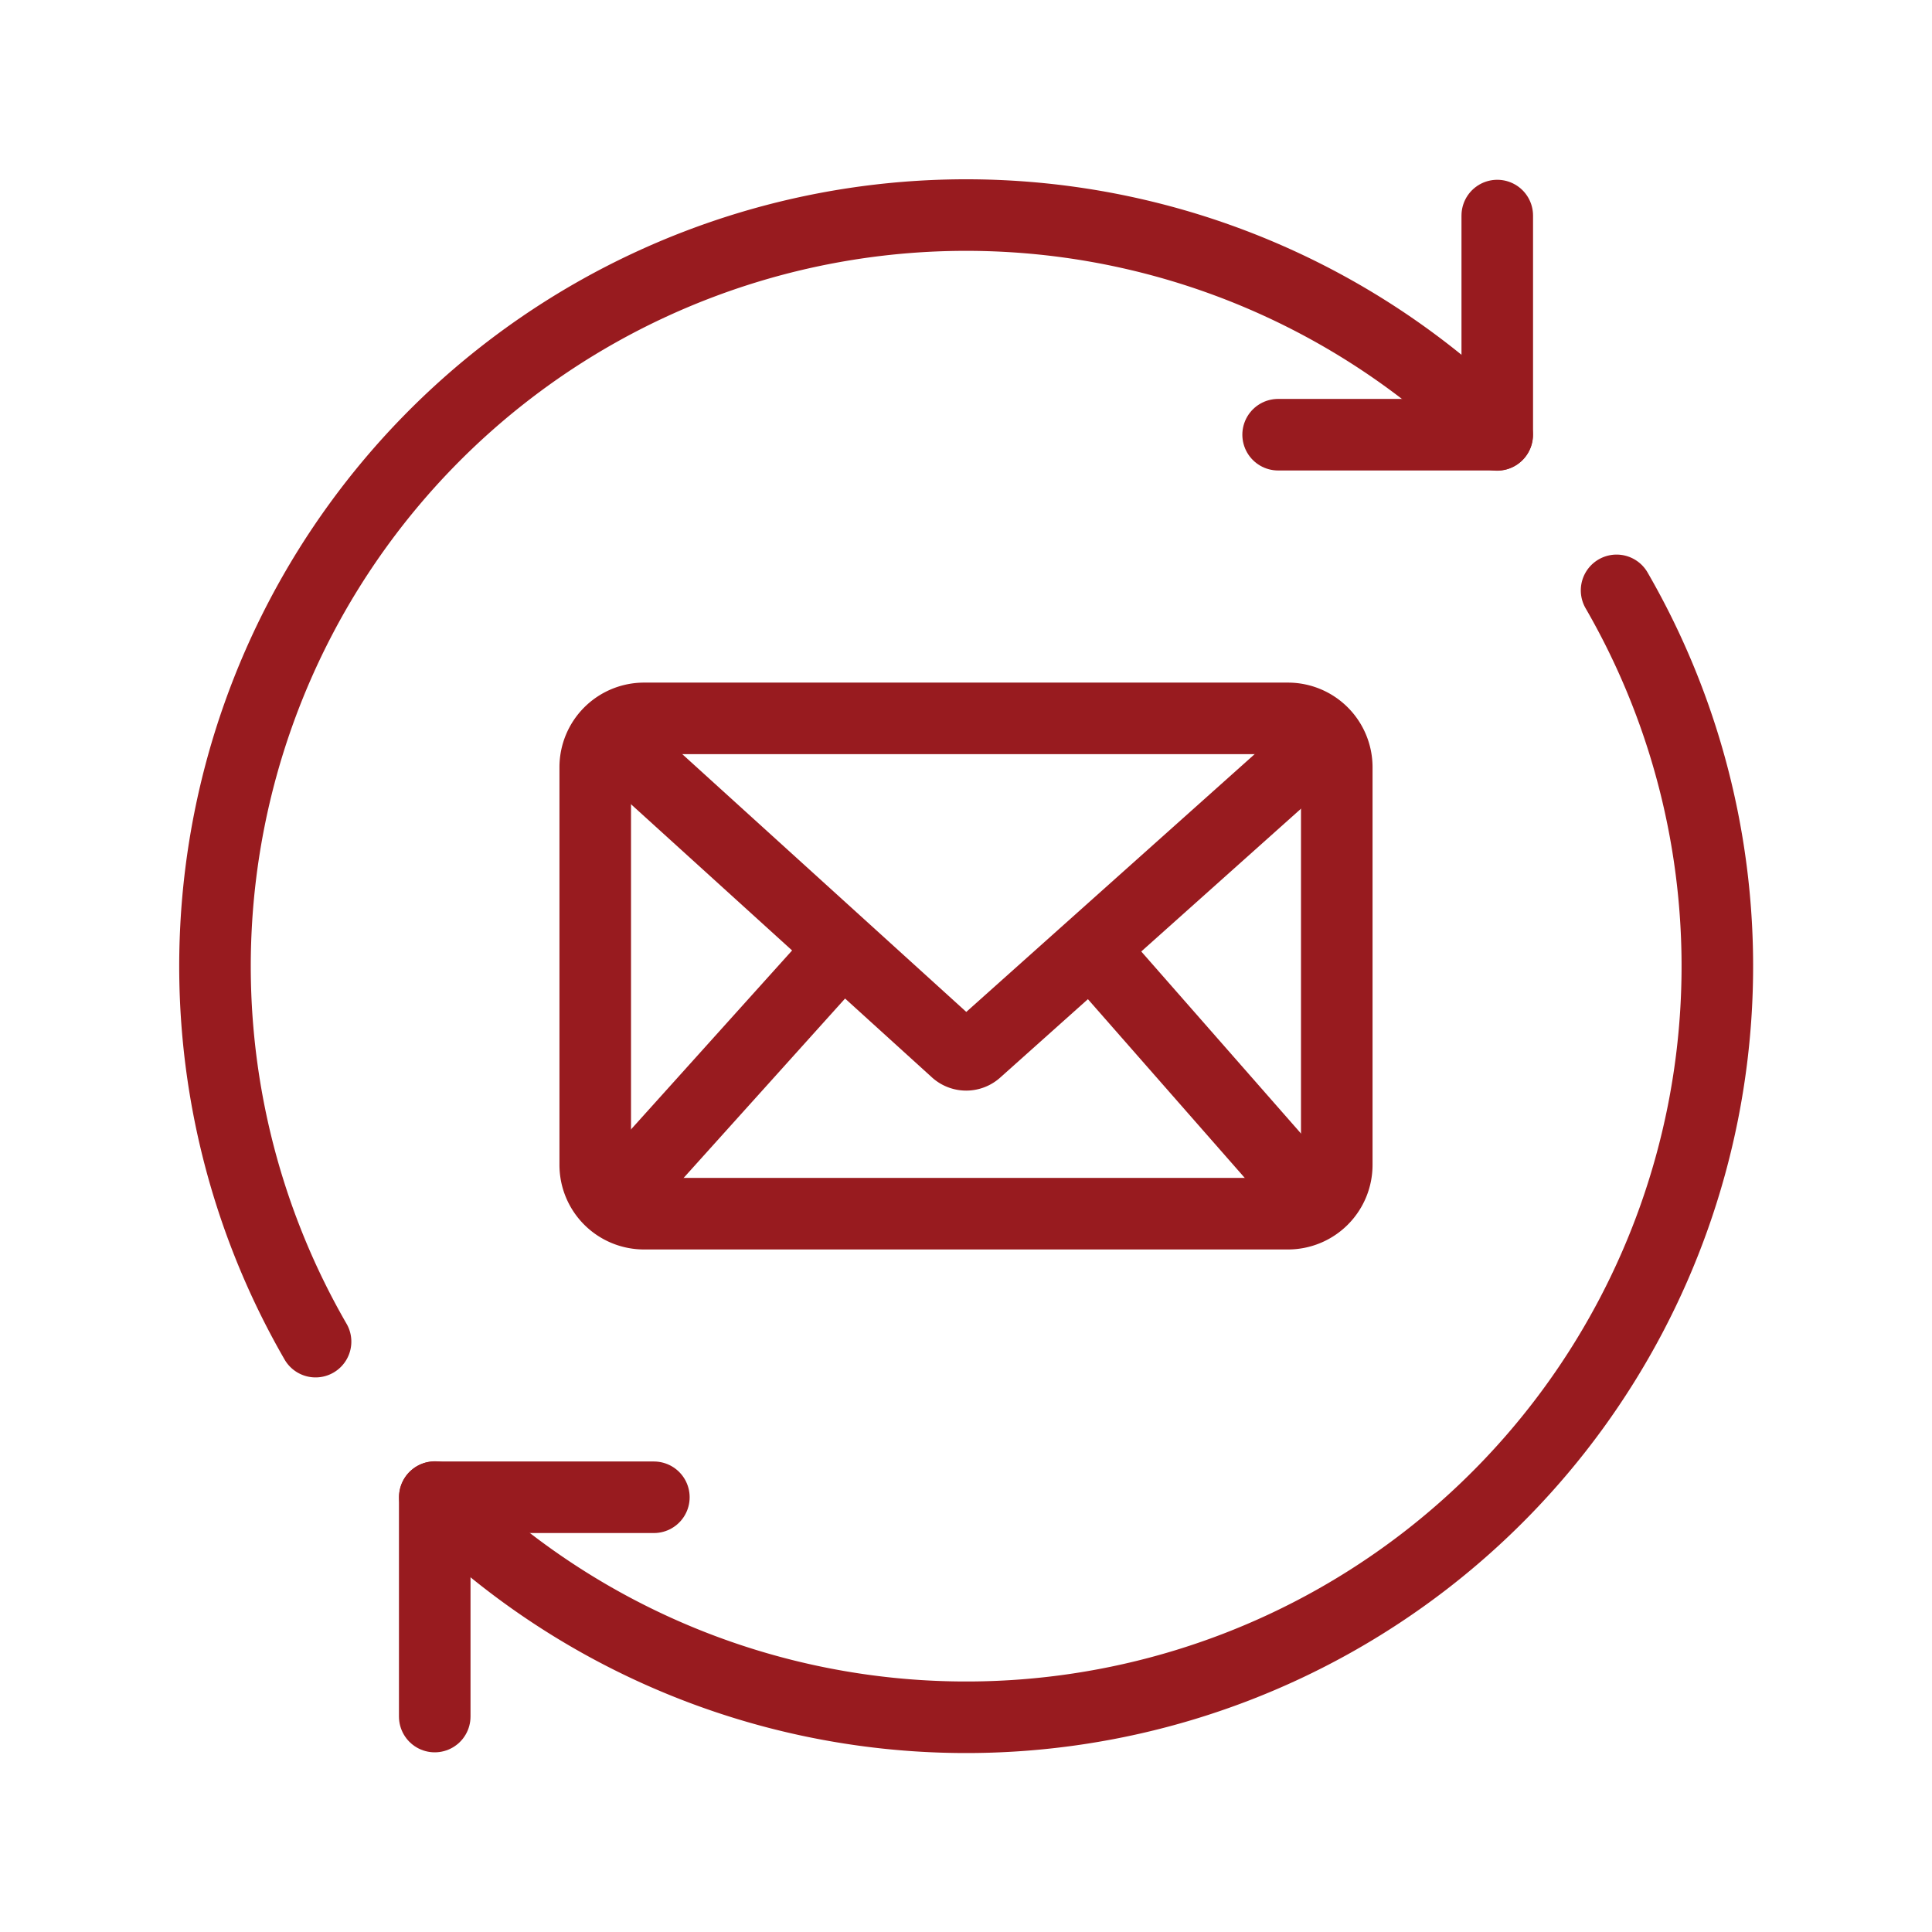
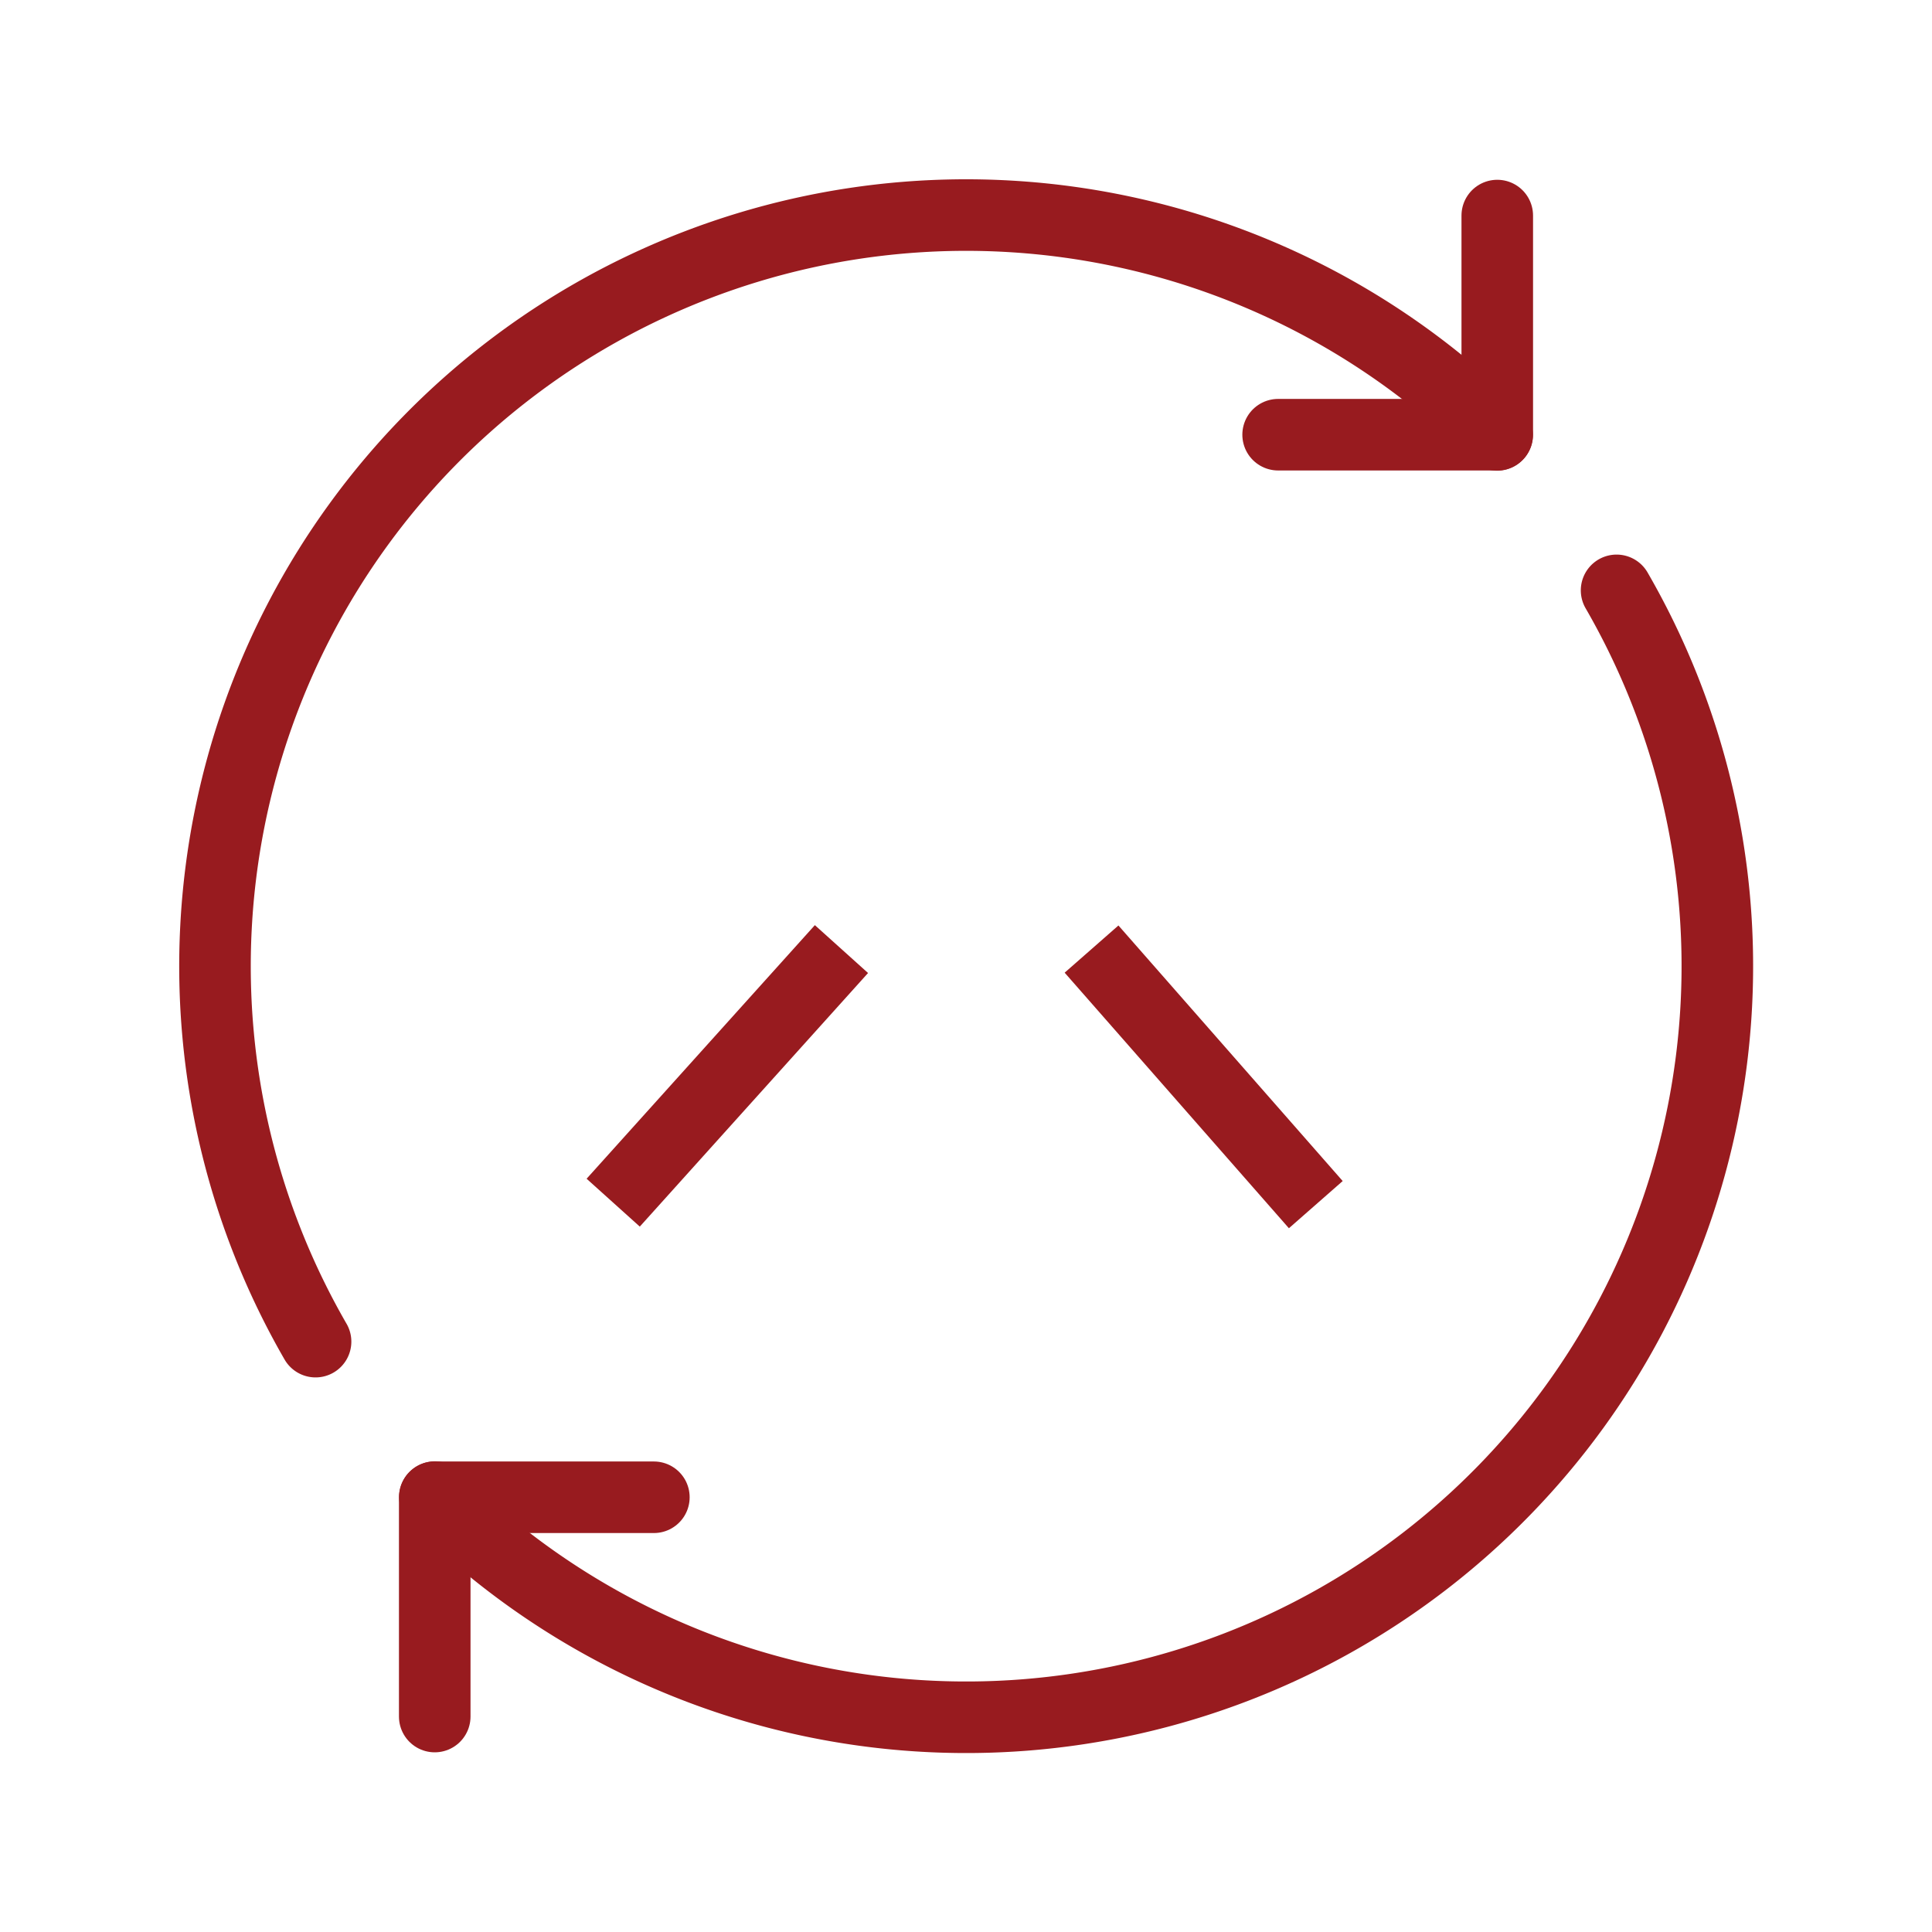
<svg xmlns="http://www.w3.org/2000/svg" height="54" viewBox="0 0 54 54" width="54">
  <g fill="none">
-     <path d="m0 0h54v54h-54z" />
    <g stroke="#981b1f" stroke-width="2" transform="translate(-4.18 -10.764)">
      <g stroke-linecap="round" stroke-linejoin="round">
        <path d="m58.514 16.8v6.125h-6.125" transform="translate(-12.485 -.011)" />
        <path d="m18.914 73.8v-6.129h6.125" transform="translate(-2.583 -15.058)" />
        <path d="m13 48.263a20.994 20.994 0 0 1 33.024-25.343" />
        <path d="m51.949 31.676a20.994 20.994 0 0 1 -33.028 25.343" transform="translate(-2.585 -4.411)" />
      </g>
-       <path d="m26.648 36.756a1.365 1.365 0 0 0 -1.363 1.363v11.116a1.364 1.364 0 0 0 1.363 1.365h18a1.364 1.364 0 0 0 1.363-1.363v-11.118a1.365 1.365 0 0 0 -1.363-1.363z" stroke-miterlimit="10" transform="translate(-4.468 -5.913)" />
-       <path d="m45.877 37.488-9.8 8.76a.424.424 0 0 1 -.558 0l-9.739-8.839" stroke-miterlimit="10" transform="translate(-4.613 -6.106)" />
      <path d="m32.38 45.912-6.38 7.088m19.638.055-6.268-7.143" stroke-miterlimit="10" transform="translate(-4.681 -8.621)" />
    </g>
  </g>
</svg>